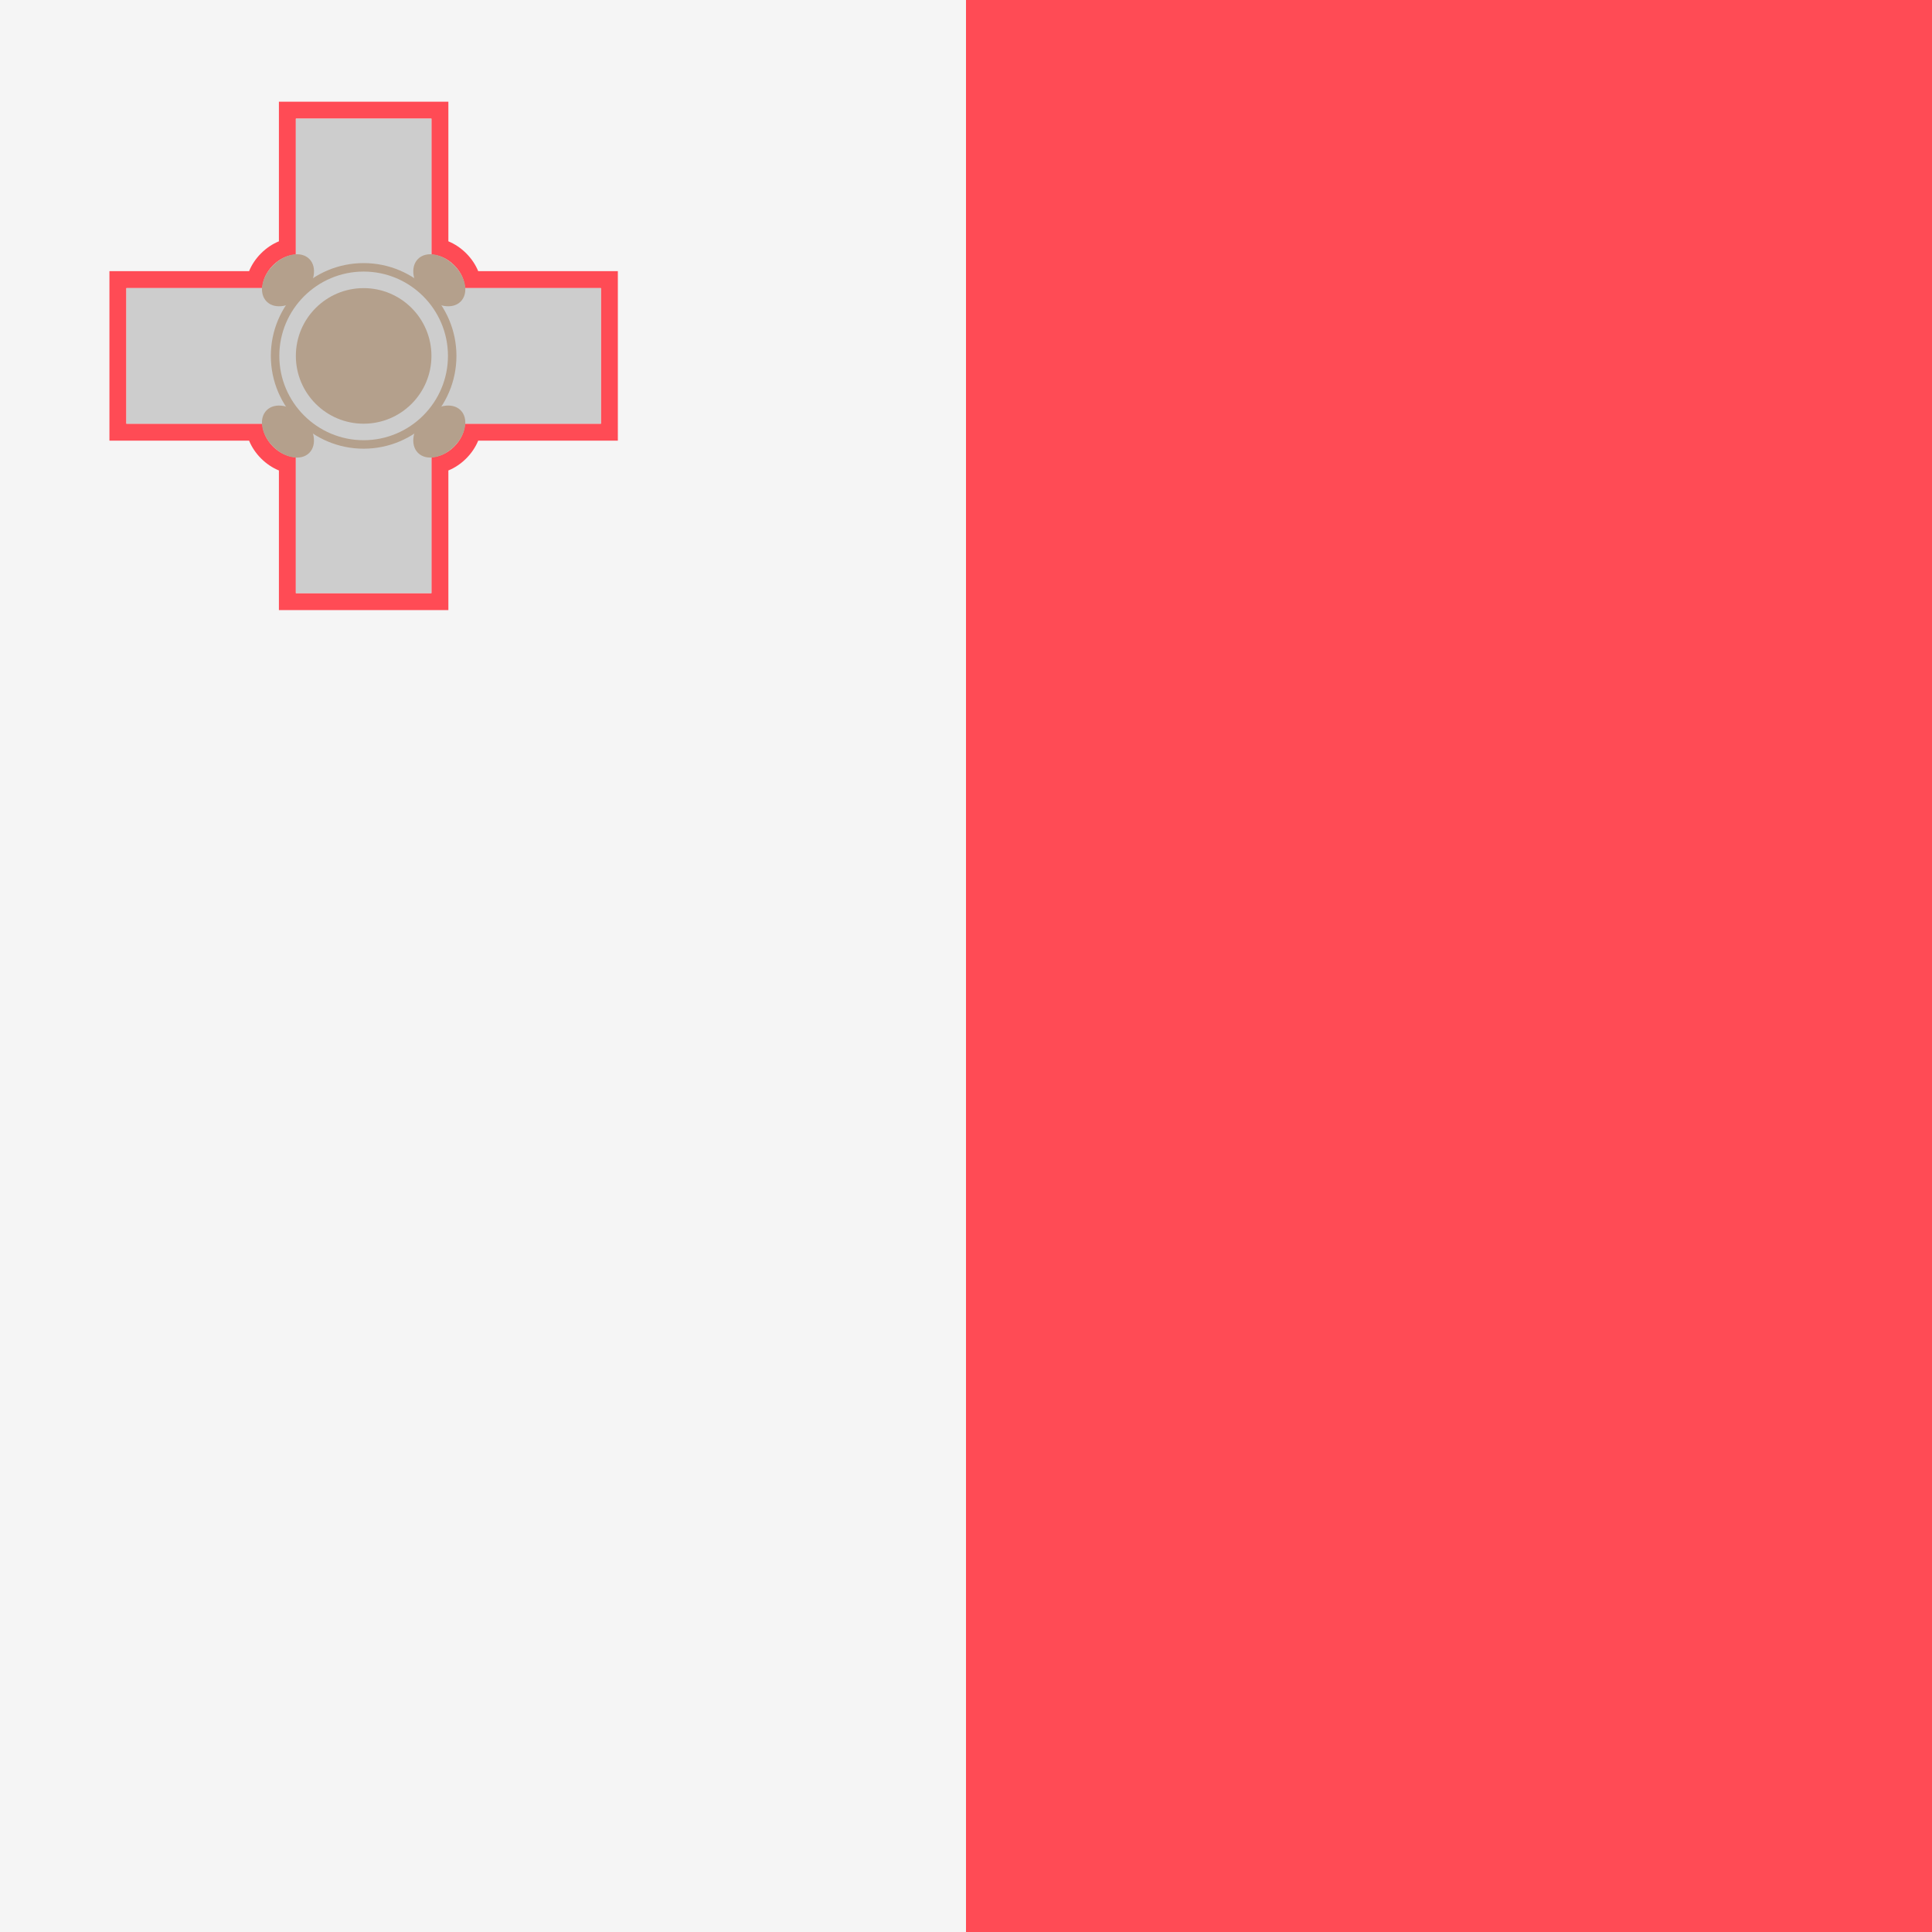
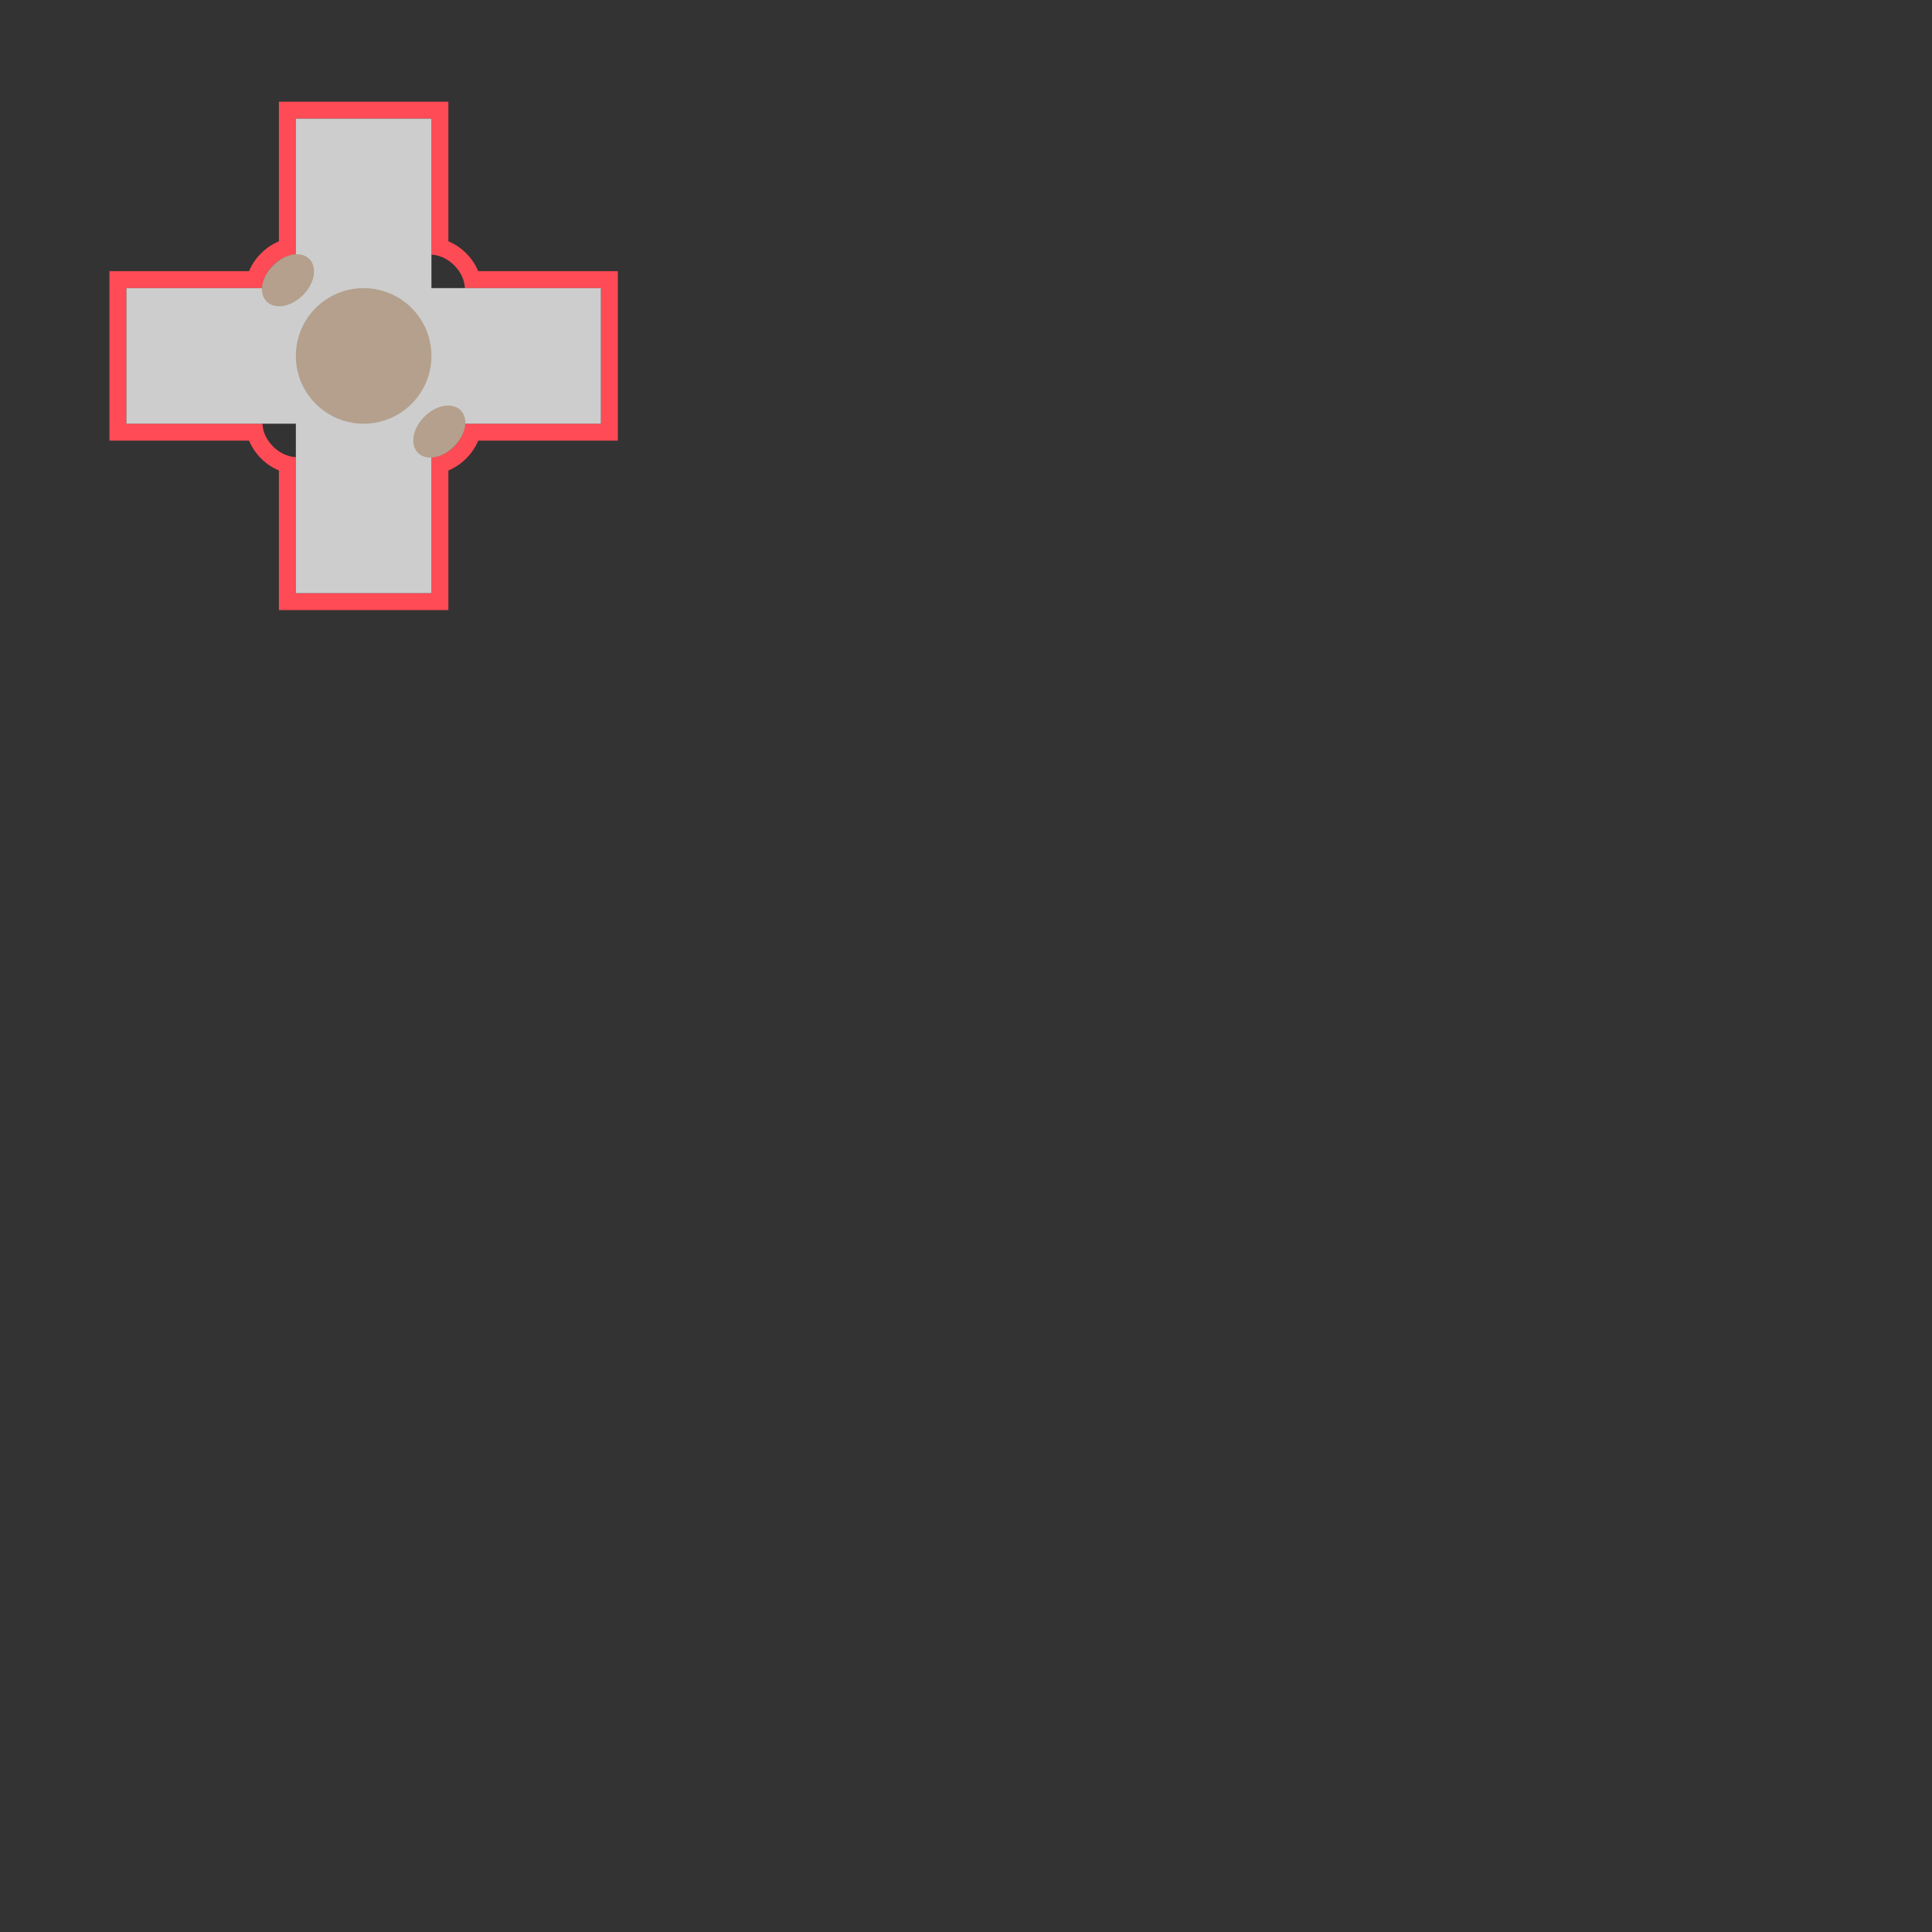
<svg xmlns="http://www.w3.org/2000/svg" xml:space="preserve" viewBox="0 0 512 512">
  <rect x="0" y="0" width="512" height="512" fill="#333333" stroke="none" />
-   <path d="M256 0h256v512H256z" style="fill:#ff4b55" />
-   <path d="M0 0h256v512H0z" style="fill:#f5f5f5" />
  <path d="M114.333 31.439V67.49c1.985.078 4.2.979 6.041 2.82s2.743 4.056 2.82 6.041h36.052v35.93h-36.052c-.078 1.985-.979 4.2-2.82 6.041s-4.055 2.742-6.041 2.82v36.052h-35.93v-36.052c-1.985-.077-4.2-.979-6.041-2.82s-2.742-4.055-2.82-6.041H33.491v-35.93h36.052c.077-1.985.979-4.2 2.82-6.041 1.84-1.84 4.055-2.742 6.041-2.82V31.439zm4.492-4.492H73.913v37.006c-1.715.703-3.323 1.778-4.725 3.18s-2.478 3.011-3.181 4.726H29v44.912h37.006c.703 1.715 1.779 3.324 3.181 4.726s3.01 2.477 4.725 3.18v37.006h44.912v-37.006c1.715-.703 3.324-1.779 4.726-3.181 1.402-1.401 2.477-3.01 3.18-4.725h37.006V71.86H126.73c-.703-1.715-1.779-3.323-3.181-4.726-1.402-1.402-3.01-2.477-4.725-3.18V31.439z" style="fill:#ff4b55" />
  <path d="M159.246 76.351h-44.913V31.439H78.404v44.912H33.491v35.93h44.913v44.912h35.929v-44.912h44.913z" style="fill:#cdcdcd" />
  <circle cx="96.37" cy="94.32" r="17.965" style="fill:#b4a08c" />
-   <ellipse cx="76.31" cy="114.372" rx="7.989" ry="5.592" style="fill:#b4a08c" transform="rotate(-134.999 76.31 114.373)" />
  <ellipse cx="116.42" cy="114.37" rx="7.989" ry="5.592" style="fill:#b4a08c" transform="rotate(-45.001 116.419 114.371)" />
-   <ellipse cx="116.423" cy="74.274" rx="7.989" ry="5.592" style="fill:#b4a08c" transform="rotate(45.001 116.424 74.273)" />
  <ellipse cx="76.32" cy="74.272" rx="7.989" ry="5.592" style="fill:#b4a08c" transform="rotate(134.999 76.321 74.272)" />
-   <path d="M96.368 118.908c-13.561 0-24.592-11.031-24.592-24.592s11.031-24.592 24.592-24.592 24.592 11.031 24.592 24.592-11.03 24.592-24.592 24.592m0-46.939c-12.32 0-22.346 10.026-22.346 22.346s10.026 22.346 22.346 22.346 22.346-10.026 22.346-22.346-10.025-22.346-22.346-22.346" style="fill:#b4a08c" />
</svg>